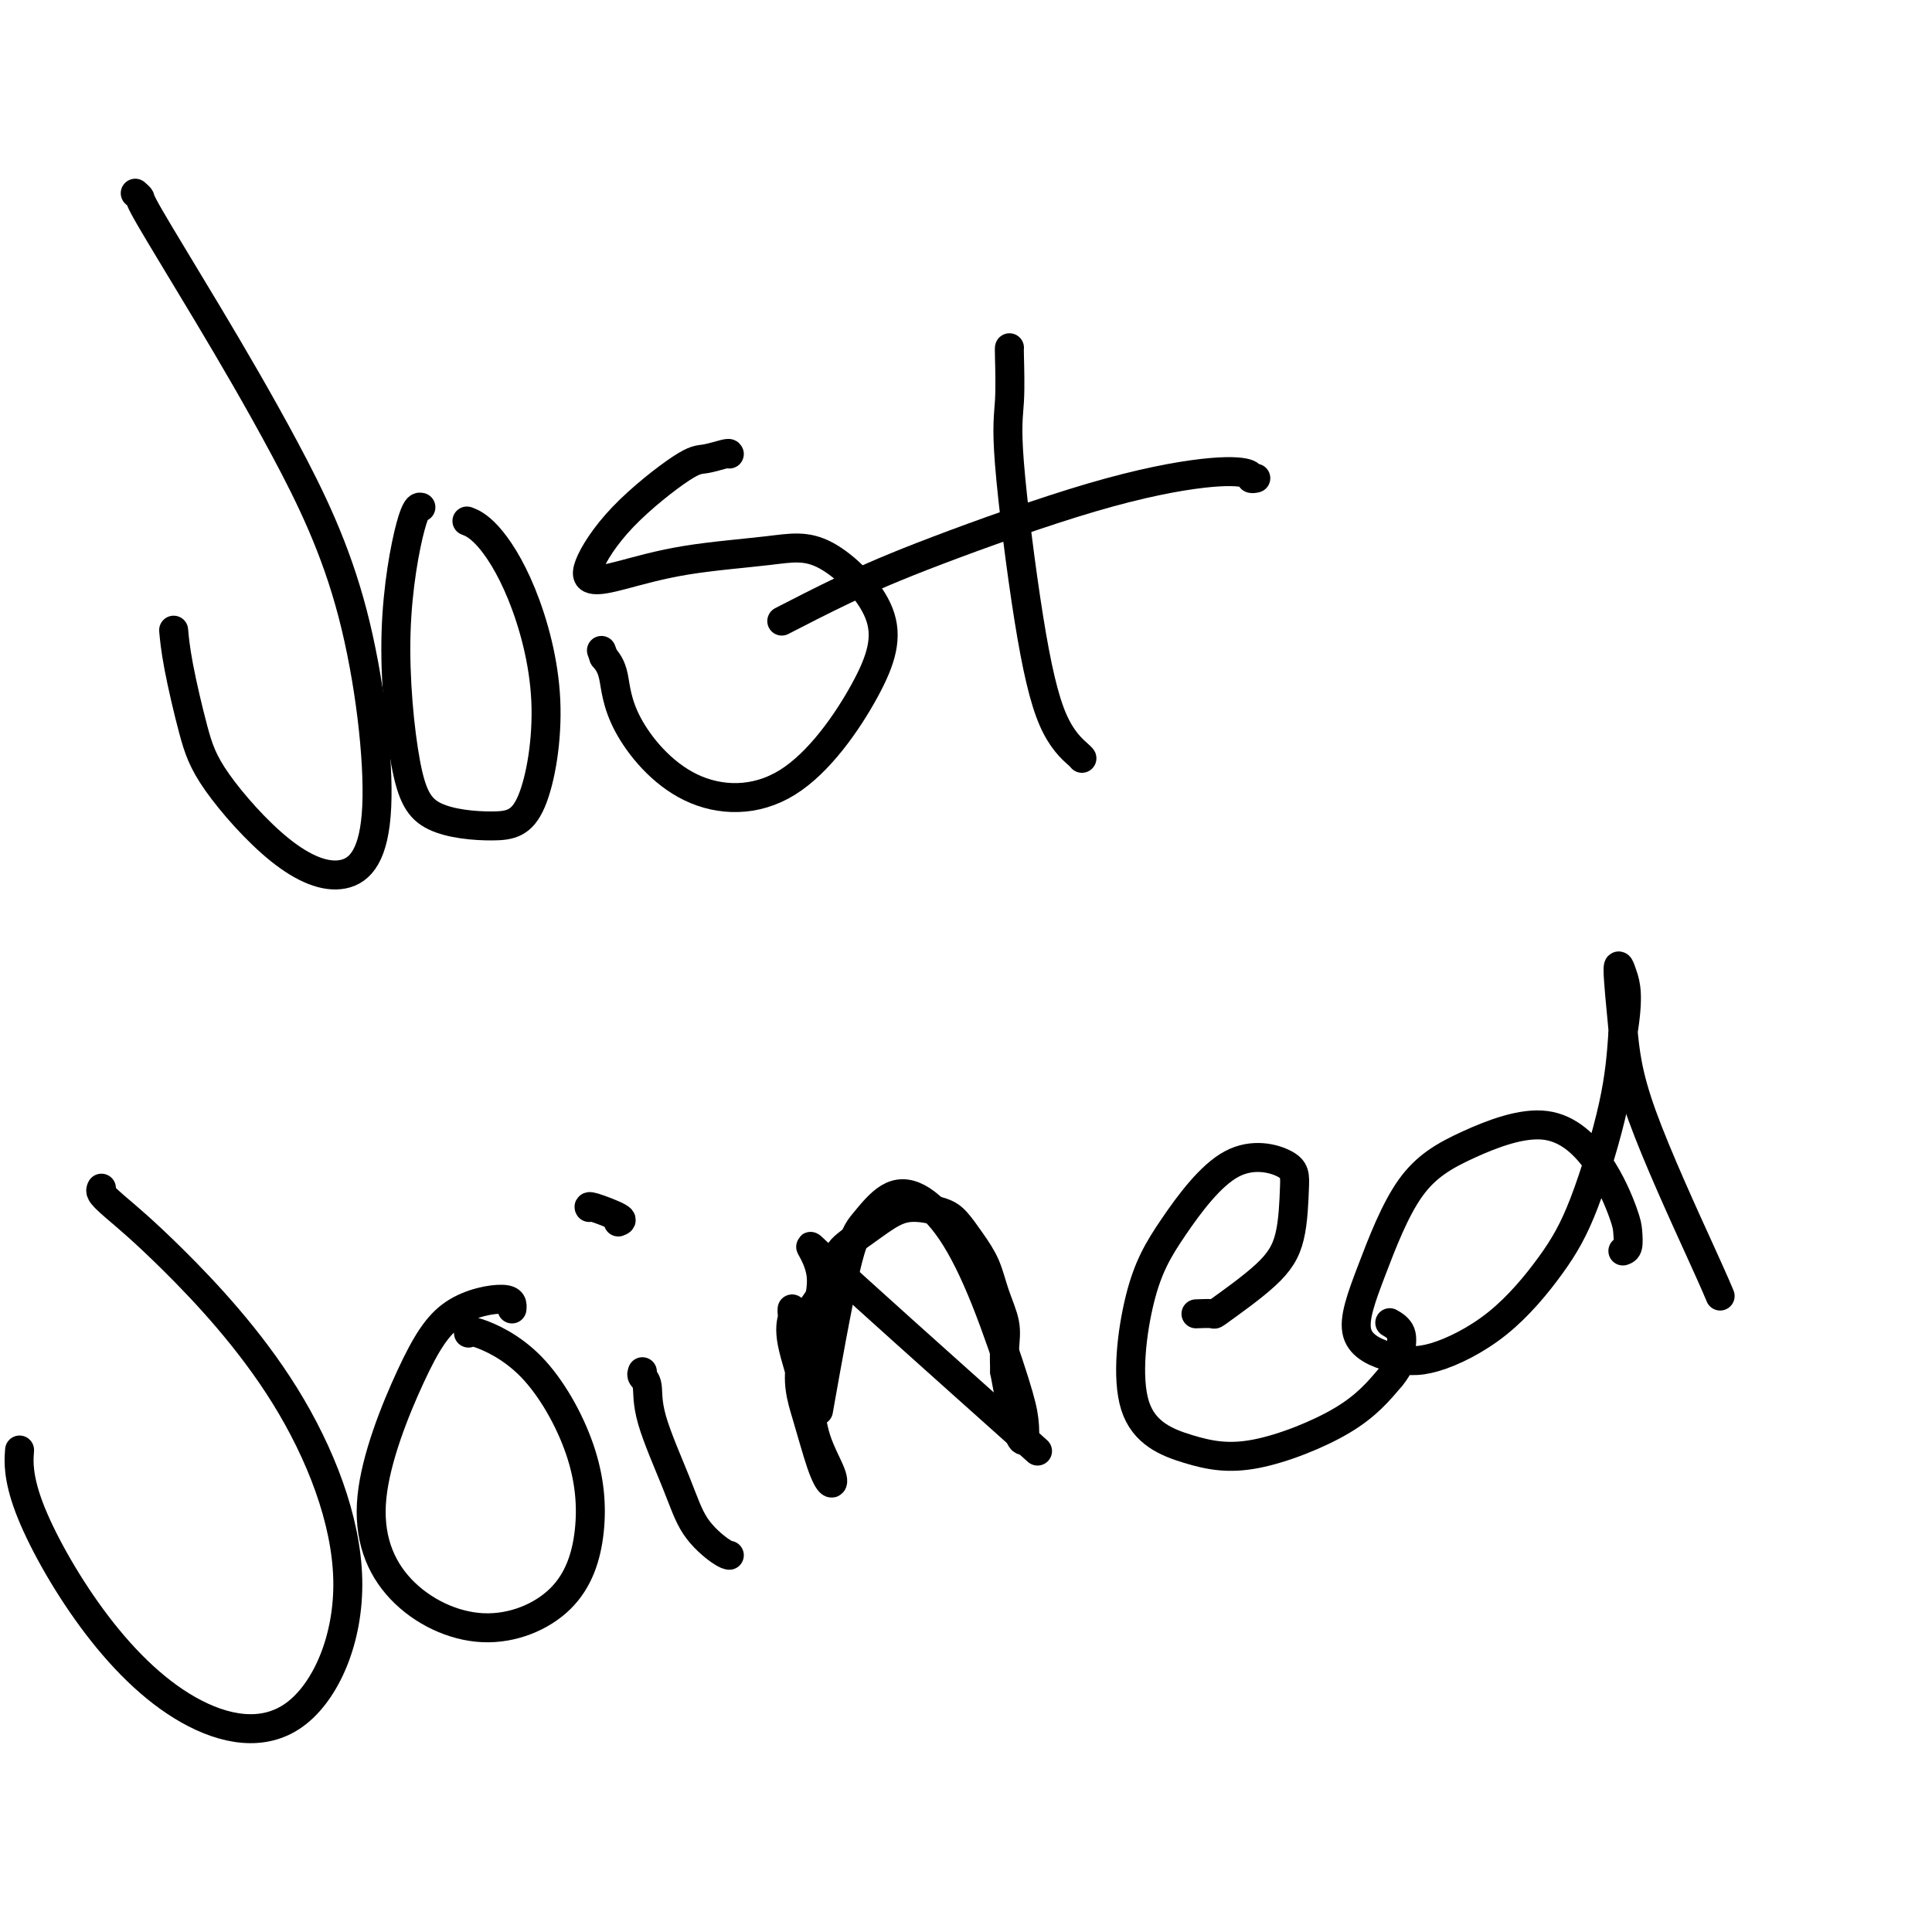
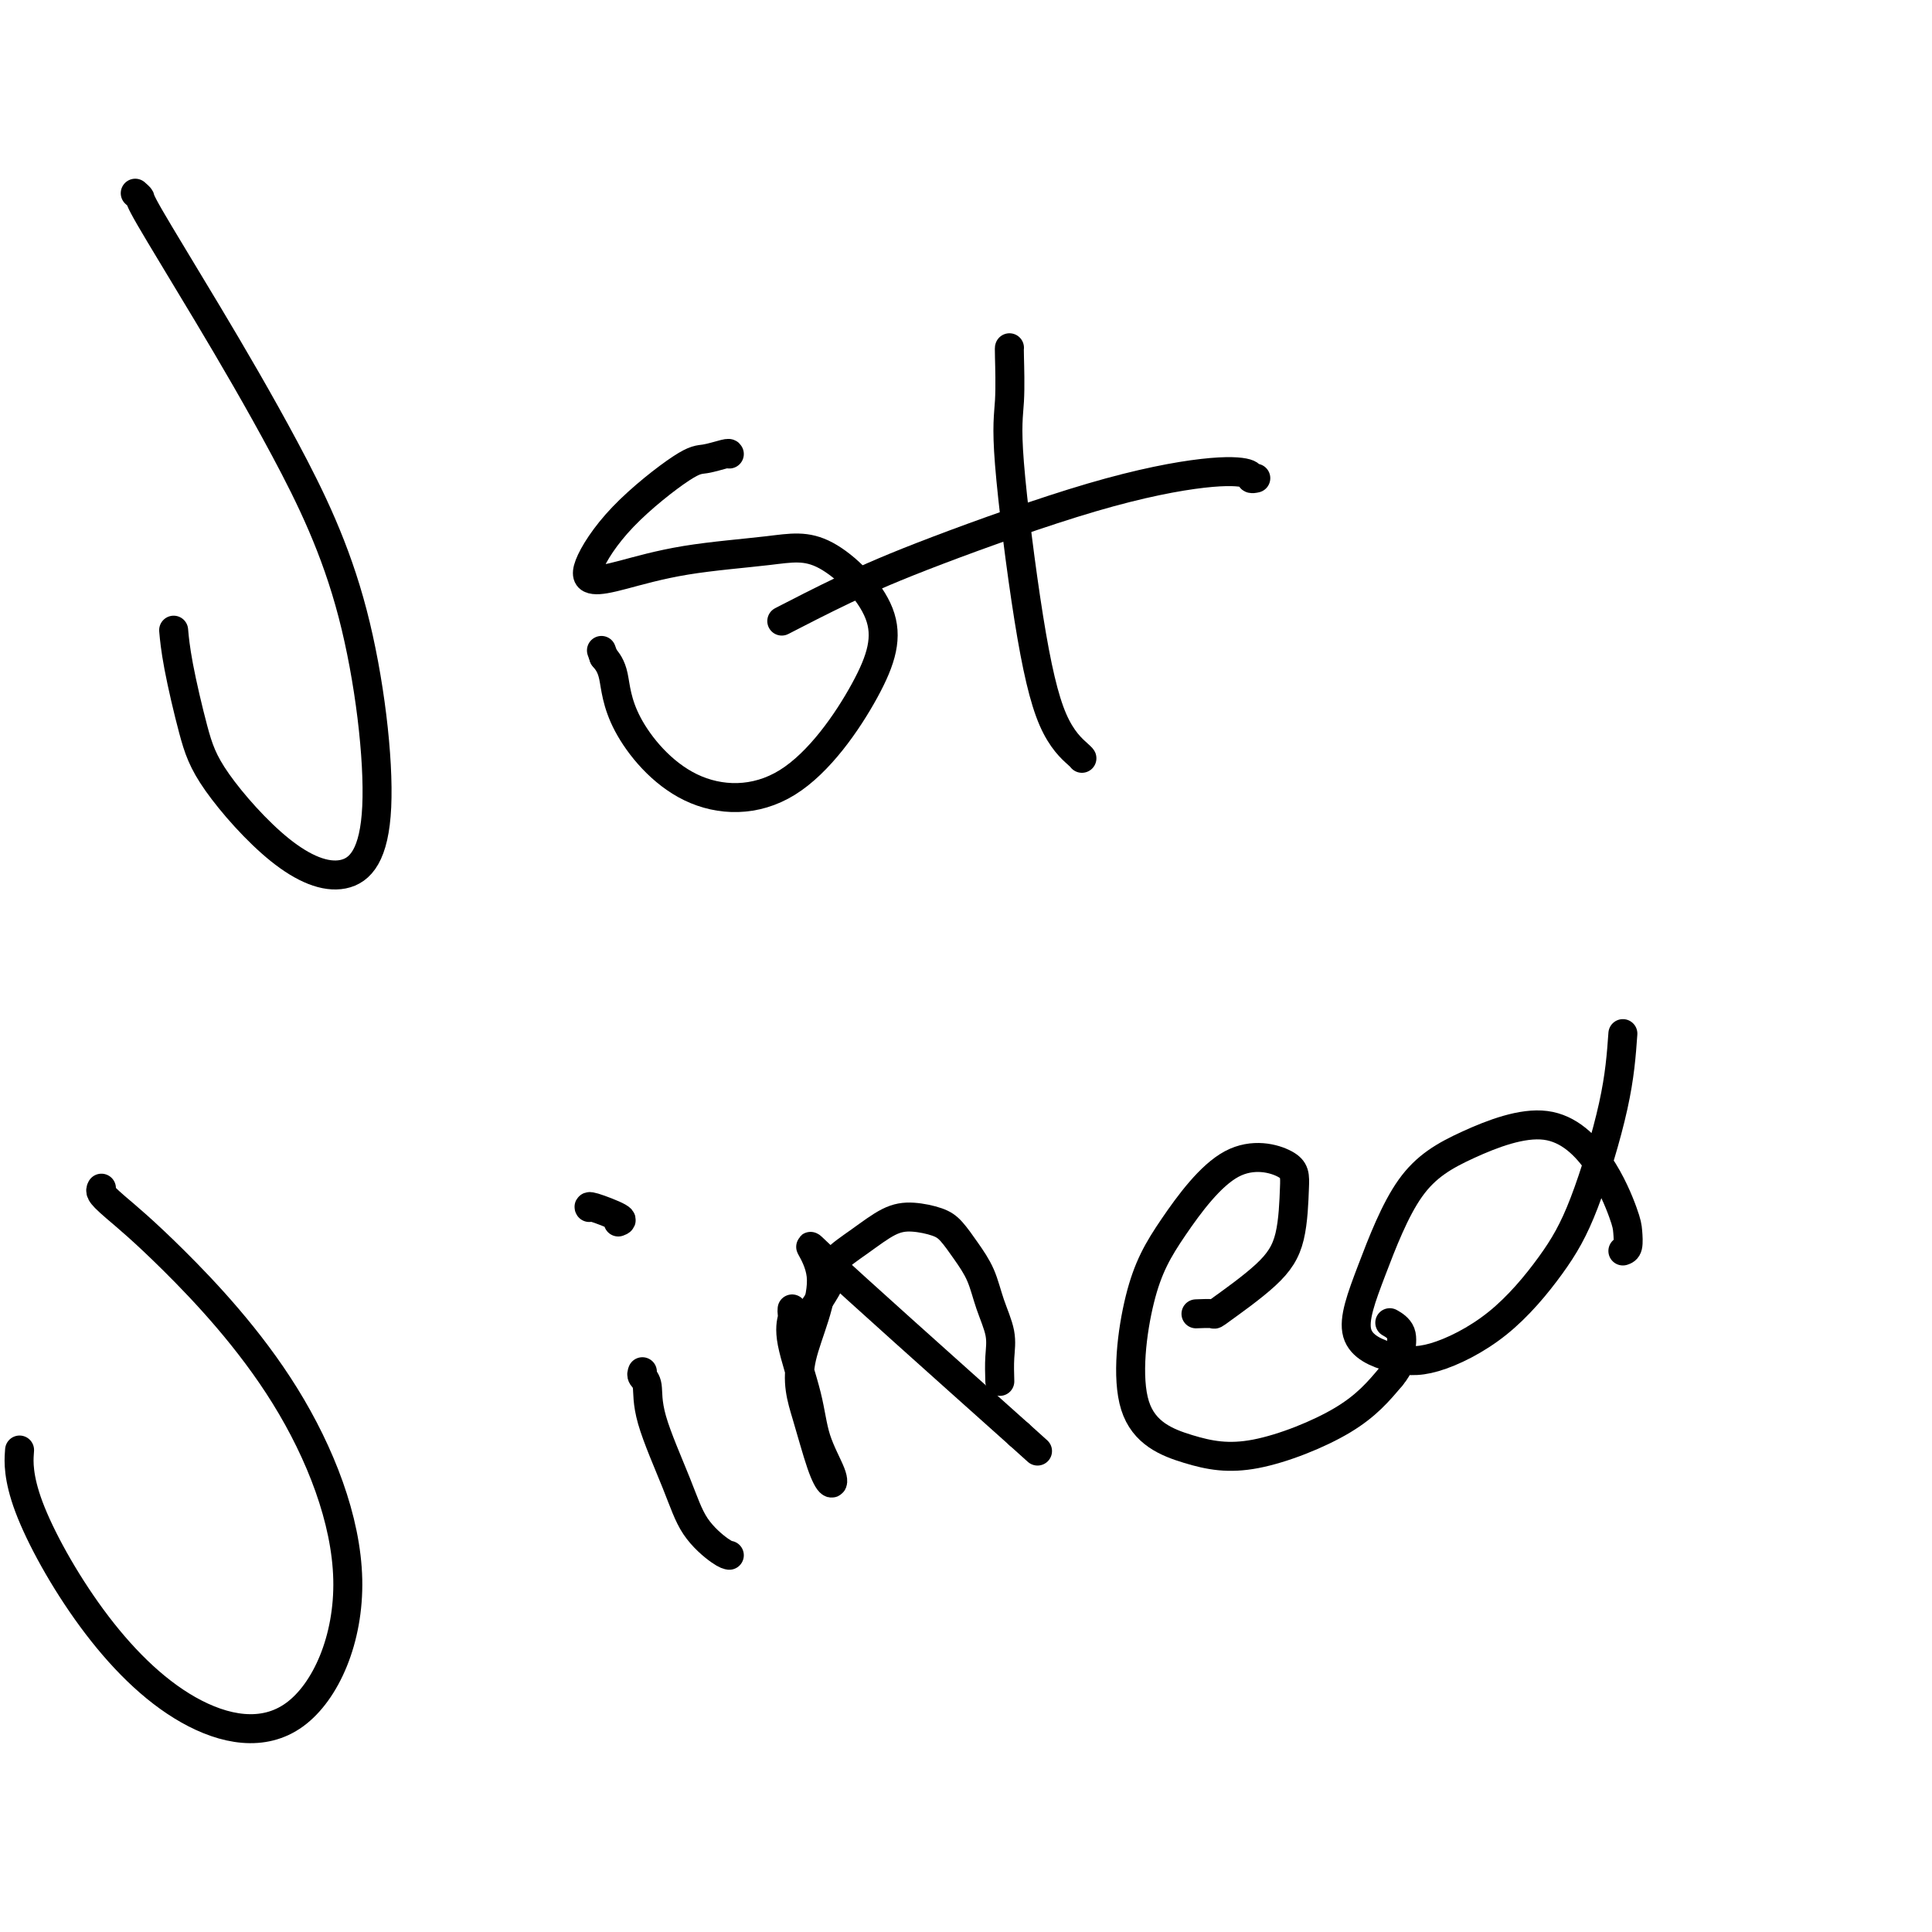
<svg xmlns="http://www.w3.org/2000/svg" viewBox="0 0 400 400" version="1.1">
  <g fill="none" stroke="#000000" stroke-width="6" stroke-linecap="round" stroke-linejoin="round">
    <path d="M28,40c0.457,0.402 0.914,0.804 1,1c0.086,0.196 -0.200,0.187 2,4c2.200,3.813 6.884,11.449 12,20c5.116,8.551 10.662,18.018 16,28c5.338,9.982 10.469,20.480 14,34c3.531,13.520 5.463,30.063 5,40c-0.463,9.937 -3.322,13.269 -7,14c-3.678,0.731 -8.177,-1.139 -13,-5c-4.823,-3.861 -9.972,-9.711 -13,-14c-3.028,-4.289 -3.935,-7.016 -5,-11c-1.065,-3.984 -2.287,-9.227 -3,-13c-0.713,-3.773 -0.918,-6.078 -1,-7c-0.082,-0.922 -0.041,-0.461 0,0" />
-     <path d="M87,105c0.126,0.018 0.253,0.035 0,0c-0.253,-0.035 -0.884,-0.124 -2,4c-1.116,4.124 -2.715,12.461 -3,22c-0.285,9.539 0.744,20.279 2,27c1.256,6.721 2.740,9.422 6,11c3.260,1.578 8.294,2.031 12,2c3.706,-0.031 6.082,-0.548 8,-5c1.918,-4.452 3.379,-12.839 3,-21c-0.379,-8.161 -2.596,-16.095 -5,-22c-2.404,-5.905 -4.993,-9.782 -7,-12c-2.007,-2.218 -3.430,-2.777 -4,-3c-0.570,-0.223 -0.285,-0.112 0,0" />
    <path d="M151,94c-0.039,-0.114 -0.078,-0.228 -1,0c-0.922,0.228 -2.726,0.797 -4,1c-1.274,0.203 -2.016,0.039 -5,2c-2.984,1.961 -8.209,6.046 -12,10c-3.791,3.954 -6.149,7.775 -7,10c-0.851,2.225 -0.195,2.854 1,3c1.195,0.146 2.928,-0.190 6,-1c3.072,-0.810 7.481,-2.095 13,-3c5.519,-0.905 12.147,-1.429 17,-2c4.853,-0.571 7.932,-1.187 12,1c4.068,2.187 9.125,7.177 11,12c1.875,4.823 0.567,9.480 -3,16c-3.567,6.520 -9.392,14.905 -16,19c-6.608,4.095 -13.998,3.902 -20,1c-6.002,-2.902 -10.616,-8.512 -13,-13c-2.384,-4.488 -2.538,-7.854 -3,-10c-0.462,-2.146 -1.231,-3.073 -2,-4" />
    <path d="M125,136c-0.833,-2.333 -0.417,-1.167 0,0" />
    <path d="M209,72c-0.024,0.002 -0.049,0.004 0,2c0.049,1.996 0.171,5.985 0,9c-0.171,3.015 -0.634,5.057 0,13c0.634,7.943 2.366,21.789 4,32c1.634,10.211 3.170,16.789 5,21c1.830,4.211 3.954,6.057 5,7c1.046,0.943 1.013,0.984 1,1c-0.013,0.016 -0.007,0.008 0,0" />
    <path d="M260,99c-0.456,0.093 -0.912,0.186 -1,0c-0.088,-0.186 0.192,-0.650 -1,-1c-1.192,-0.350 -3.855,-0.587 -9,0c-5.145,0.587 -12.771,1.997 -23,5c-10.229,3.003 -23.061,7.599 -32,11c-8.939,3.401 -13.983,5.608 -19,8c-5.017,2.392 -10.005,4.969 -12,6c-1.995,1.031 -0.998,0.515 0,0" />
    <path d="M21,246c-0.131,0.256 -0.261,0.512 0,1c0.261,0.488 0.914,1.209 3,3c2.086,1.791 5.604,4.653 12,11c6.396,6.347 15.670,16.179 23,28c7.330,11.821 12.717,25.632 13,38c0.283,12.368 -4.537,23.292 -11,28c-6.463,4.708 -14.569,3.201 -22,-1c-7.431,-4.201 -14.188,-11.095 -20,-19c-5.812,-7.905 -10.680,-16.821 -13,-23c-2.320,-6.179 -2.091,-9.623 -2,-11c0.091,-1.377 0.046,-0.689 0,0" />
-     <path d="M106,271c0.085,-0.958 0.169,-1.915 -2,-2c-2.169,-0.085 -6.592,0.703 -10,3c-3.408,2.297 -5.802,6.102 -9,13c-3.198,6.898 -7.199,16.888 -8,25c-0.801,8.112 1.599,14.346 6,19c4.401,4.654 10.802,7.727 17,8c6.198,0.273 12.193,-2.253 16,-6c3.807,-3.747 5.426,-8.713 6,-14c0.574,-5.287 0.101,-10.895 -2,-17c-2.101,-6.105 -5.831,-12.709 -10,-17c-4.169,-4.291 -8.776,-6.271 -11,-7c-2.224,-0.729 -2.064,-0.208 -2,0c0.064,0.208 0.032,0.104 0,0" />
    <path d="M128,253c0.536,-0.196 1.071,-0.393 0,-1c-1.071,-0.607 -3.750,-1.625 -5,-2c-1.250,-0.375 -1.071,-0.107 -1,0c0.071,0.107 0.036,0.054 0,0" />
    <path d="M133,284c-0.117,0.320 -0.235,0.639 0,1c0.235,0.361 0.822,0.762 1,2c0.178,1.238 -0.054,3.312 1,7c1.054,3.688 3.393,8.988 5,13c1.607,4.012 2.482,6.735 4,9c1.518,2.265 3.678,4.071 5,5c1.322,0.929 1.806,0.980 2,1c0.194,0.020 0.097,0.010 0,0" />
    <path d="M164,271c-0.022,0.388 -0.043,0.775 0,1c0.043,0.225 0.152,0.287 0,1c-0.152,0.713 -0.565,2.078 0,5c0.565,2.922 2.108,7.403 3,11c0.892,3.597 1.134,6.311 2,9c0.866,2.689 2.356,5.352 3,7c0.644,1.648 0.443,2.280 0,2c-0.443,-0.280 -1.129,-1.471 -2,-4c-0.871,-2.529 -1.927,-6.396 -3,-10c-1.073,-3.604 -2.164,-6.945 -1,-12c1.164,-5.055 4.583,-11.822 4,-17c-0.583,-5.178 -5.166,-8.765 1,-3c6.166,5.765 23.083,20.883 40,36" />
    <path d="M211,297c6.667,6.000 3.333,3.000 0,0" />
-     <path d="M166,275c0.412,0.224 0.825,0.448 1,0c0.175,-0.448 0.113,-1.567 0,-2c-0.113,-0.433 -0.278,-0.179 1,-2c1.278,-1.821 3.999,-5.718 5,-8c1.001,-2.282 0.281,-2.949 1,-4c0.719,-1.051 2.877,-2.487 5,-4c2.123,-1.513 4.210,-3.102 6,-4c1.790,-0.898 3.285,-1.106 5,-1c1.715,0.106 3.652,0.526 5,1c1.348,0.474 2.106,1.004 3,2c0.894,0.996 1.924,2.460 3,4c1.076,1.540 2.197,3.156 3,5c0.803,1.844 1.287,3.917 2,6c0.713,2.083 1.653,4.176 2,6c0.347,1.824 0.099,3.378 0,5c-0.099,1.622 -0.050,3.311 0,5" />
-     <path d="M208,284c0.797,4.351 0.789,4.227 1,5c0.211,0.773 0.642,2.443 1,4c0.358,1.557 0.643,3.000 1,4c0.357,1.000 0.786,1.558 1,1c0.214,-0.558 0.211,-2.230 0,-4c-0.211,-1.770 -0.631,-3.638 -2,-8c-1.369,-4.362 -3.686,-11.220 -6,-17c-2.314,-5.780 -4.627,-10.483 -7,-14c-2.373,-3.517 -4.808,-5.848 -7,-7c-2.192,-1.152 -4.140,-1.123 -6,0c-1.860,1.123 -3.633,3.342 -5,5c-1.367,1.658 -2.330,2.754 -4,10c-1.670,7.246 -4.049,20.642 -5,26c-0.951,5.358 -0.476,2.679 0,0" />
+     <path d="M166,275c0.412,0.224 0.825,0.448 1,0c0.175,-0.448 0.113,-1.567 0,-2c1.278,-1.821 3.999,-5.718 5,-8c1.001,-2.282 0.281,-2.949 1,-4c0.719,-1.051 2.877,-2.487 5,-4c2.123,-1.513 4.210,-3.102 6,-4c1.790,-0.898 3.285,-1.106 5,-1c1.715,0.106 3.652,0.526 5,1c1.348,0.474 2.106,1.004 3,2c0.894,0.996 1.924,2.460 3,4c1.076,1.540 2.197,3.156 3,5c0.803,1.844 1.287,3.917 2,6c0.713,2.083 1.653,4.176 2,6c0.347,1.824 0.099,3.378 0,5c-0.099,1.622 -0.050,3.311 0,5" />
    <path d="M248,272c-0.342,0.014 -0.684,0.029 0,0c0.684,-0.029 2.393,-0.100 3,0c0.607,0.100 0.111,0.372 2,-1c1.889,-1.372 6.164,-4.388 9,-7c2.836,-2.612 4.235,-4.818 5,-8c0.765,-3.182 0.897,-7.339 1,-10c0.103,-2.661 0.177,-3.827 -2,-5c-2.177,-1.173 -6.604,-2.354 -11,0c-4.396,2.354 -8.760,8.244 -12,13c-3.240,4.756 -5.356,8.380 -7,15c-1.644,6.620 -2.816,16.238 -1,22c1.816,5.762 6.621,7.668 11,9c4.379,1.332 8.333,2.089 14,1c5.667,-1.089 13.048,-4.026 18,-7c4.952,-2.974 7.476,-5.987 10,-9" />
    <path d="M288,285c1.968,-2.314 1.888,-3.600 2,-5c0.112,-1.400 0.415,-2.915 0,-4c-0.415,-1.085 -1.547,-1.738 -2,-2c-0.453,-0.262 -0.226,-0.131 0,0" />
    <path d="M336,259c0.417,-0.142 0.833,-0.284 1,-1c0.167,-0.716 0.083,-2.007 0,-3c-0.083,-0.993 -0.165,-1.690 -1,-4c-0.835,-2.310 -2.424,-6.235 -5,-10c-2.576,-3.765 -6.139,-7.372 -11,-8c-4.861,-0.628 -11.020,1.723 -16,4c-4.980,2.277 -8.783,4.481 -12,9c-3.217,4.519 -5.849,11.352 -8,17c-2.151,5.648 -3.820,10.111 -3,13c0.820,2.889 4.128,4.203 7,5c2.872,0.797 5.308,1.076 9,0c3.692,-1.076 8.638,-3.507 13,-7c4.362,-3.493 8.138,-8.050 11,-12c2.862,-3.950 4.809,-7.294 7,-13c2.191,-5.706 4.626,-13.773 6,-20c1.374,-6.227 1.687,-10.613 2,-15" />
-     <path d="M336,214c1.310,-7.925 0.585,-10.238 0,-12c-0.585,-1.762 -1.029,-2.972 -1,-1c0.029,1.972 0.530,7.128 1,12c0.470,4.872 0.910,9.461 4,18c3.090,8.539 8.832,21.030 12,28c3.168,6.970 3.762,8.420 4,9c0.238,0.580 0.119,0.290 0,0" />
  </g>
</svg>